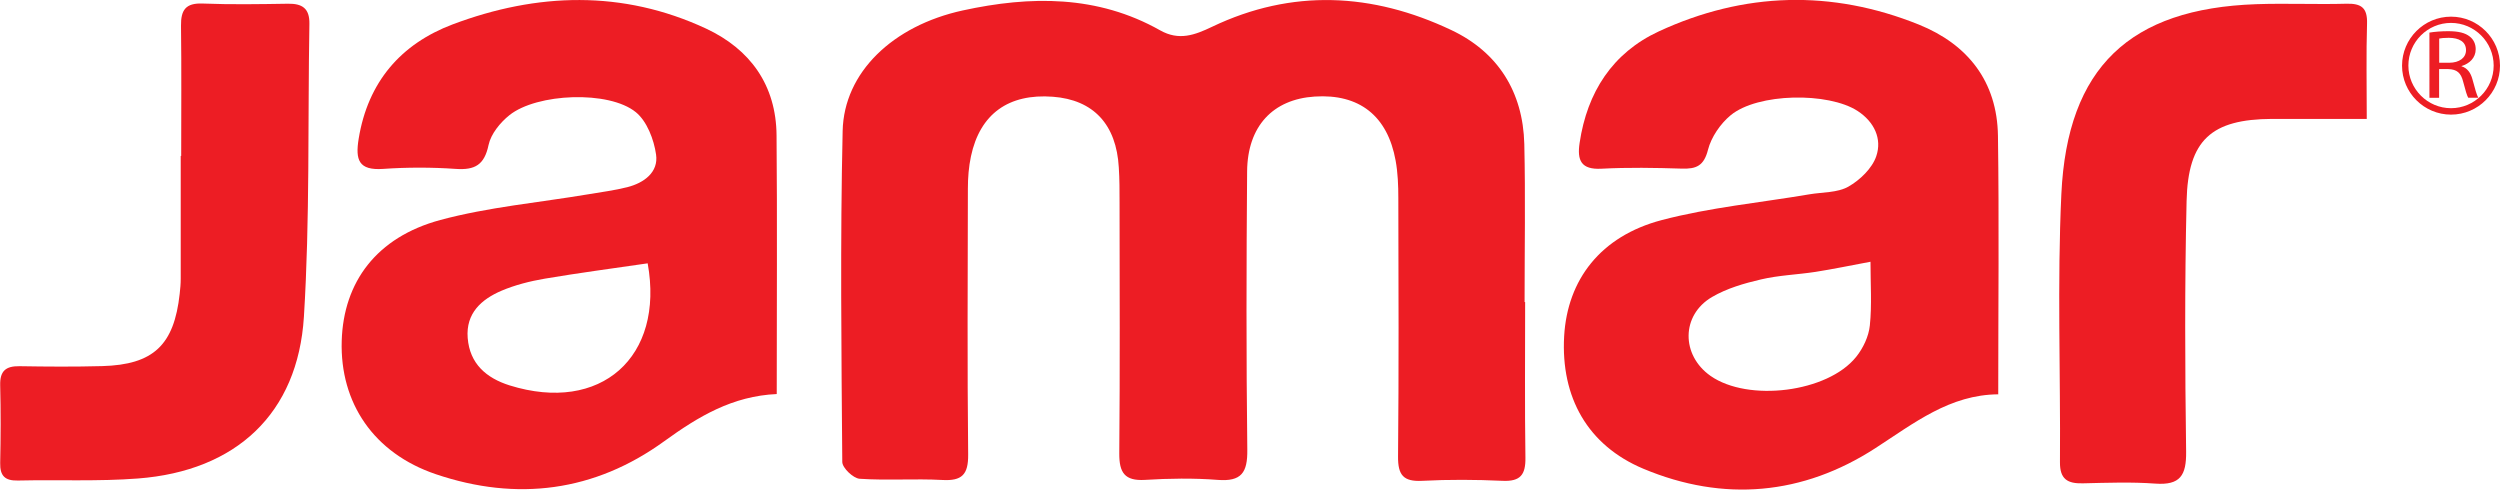
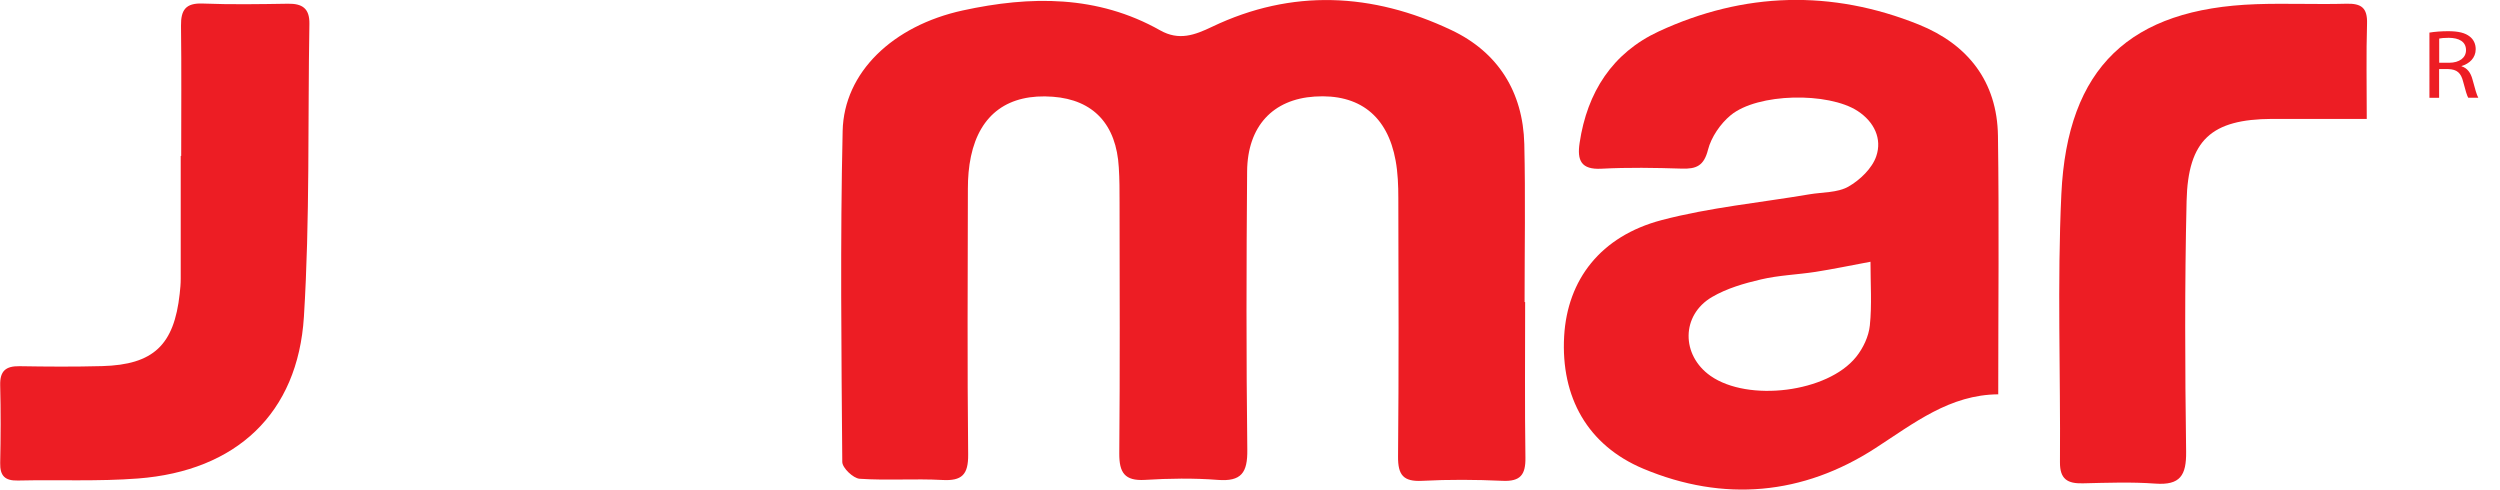
<svg xmlns="http://www.w3.org/2000/svg" id="Capa_2" data-name="Capa 2" viewBox="0 0 268.5 52.58">
  <defs>
    <style>      .cls-1 {        fill: #ed1d24;      }    </style>
  </defs>
  <g id="Capa_1-2" data-name="Capa 1">
    <g>
      <path class="cls-1" d="M163.8,32.44c0,5.57-.05,11.14.03,16.7.03,1.84-.53,2.59-2.46,2.5-2.87-.13-5.75-.15-8.62,0-2.04.11-2.62-.63-2.6-2.62.09-9.25.05-18.5.03-27.75,0-1.34-.05-2.7-.29-4.02-.87-4.82-3.91-7.19-8.69-6.88-4.49.29-7.22,3.18-7.26,8.04-.08,9.97-.1,19.94.02,29.9.03,2.45-.63,3.43-3.18,3.23-2.59-.2-5.21-.16-7.81,0-2.18.13-2.77-.78-2.76-2.83.08-8.98.04-17.96.03-26.94,0-1.26,0-2.52-.08-3.77-.26-4.64-2.72-7.28-7.08-7.61-4.76-.36-7.83,1.84-8.8,6.4-.24,1.13-.33,2.31-.33,3.47-.02,9.52-.07,19.04.03,28.56.02,2.15-.66,2.85-2.78,2.73-2.95-.16-5.93.07-8.88-.13-.68-.05-1.85-1.16-1.86-1.8-.09-11.85-.23-23.71.04-35.56.14-6.28,5.38-11.3,12.91-12.94,7.25-1.58,14.46-1.66,21.19,2.14,2.02,1.14,3.71.51,5.57-.38,8.6-4.11,17.24-3.65,25.68.34,5.03,2.37,7.72,6.64,7.86,12.25.13,5.65.03,11.31.03,16.97.02,0,.04,0,.06,0Z" />
      <path class="cls-1" d="M214.63,42.35c-5.22.03-9.05,3.09-13.21,5.78-7.78,5.04-16.29,5.83-24.93,2.21-5.97-2.51-8.87-7.66-8.5-14.24.35-6.06,3.91-10.73,10.47-12.46,5.17-1.36,10.57-1.87,15.87-2.77,1.41-.24,3.01-.16,4.18-.82,1.25-.71,2.56-1.97,3-3.27.64-1.87-.21-3.69-2-4.86-3.15-2.05-10.74-1.94-13.64.46-1.1.91-2.08,2.34-2.43,3.7-.44,1.74-1.26,2.08-2.82,2.03-2.87-.09-5.75-.14-8.62.01-2.2.12-2.63-.9-2.35-2.77.81-5.45,3.53-9.67,8.51-11.98,9.14-4.23,18.55-4.5,27.92-.73,5.28,2.13,8.42,6.13,8.5,11.96.13,9.14.03,18.28.03,27.73ZM200.9,28.11c-2.24.42-4.07.8-5.92,1.09-1.95.3-3.94.36-5.85.81-1.81.42-3.67.96-5.26,1.89-3.33,1.95-3.32,6.25-.16,8.47,4.04,2.83,12.57,1.79,15.64-2.04.75-.93,1.35-2.2,1.47-3.37.23-2.2.07-4.45.07-6.85Z" />
-       <path class="cls-1" d="M83.44,42.32c-4.78.21-8.44,2.42-12.09,5.06-7.48,5.43-15.83,6.5-24.54,3.55-6.68-2.26-10.31-7.67-10.11-14.32.19-6.32,3.74-11.13,10.58-12.98,5.16-1.39,10.58-1.87,15.88-2.76,1.41-.24,2.84-.42,4.22-.77,1.79-.46,3.36-1.6,3.08-3.51-.23-1.61-.98-3.57-2.17-4.54-2.89-2.36-10.63-2.04-13.58.32-.99.79-1.99,2.02-2.24,3.2-.45,2.15-1.47,2.71-3.52,2.57-2.59-.18-5.22-.18-7.81,0-2.63.18-2.99-.97-2.62-3.24.99-6.09,4.53-10.18,10.09-12.28,9.06-3.41,18.26-3.72,27.22.45,4.75,2.22,7.53,6.08,7.57,11.47.08,9.15.02,18.3.02,27.78ZM69.57,28.28c-3.84.56-7.47,1.04-11.07,1.65-1.57.27-3.17.67-4.63,1.29-2.17.93-3.85,2.42-3.64,5.08.22,2.77,2,4.3,4.5,5.09,9.78,3.05,16.65-3.02,14.83-13.11Z" />
      <path class="cls-1" d="M19.46,16.76c0-4.67.04-9.33-.02-14-.02-1.67.49-2.45,2.32-2.38,3.05.12,6.1.07,9.15.02,1.54-.03,2.35.49,2.32,2.16-.18,10.49.06,21-.59,31.46-.65,10.41-7.29,16.56-17.81,17.37-4.28.33-8.61.12-12.91.22-1.39.03-1.93-.5-1.9-1.89.06-2.78.07-5.56,0-8.34-.04-1.53.59-2.07,2.07-2.05,2.96.05,5.92.07,8.88-.01,5.51-.15,7.73-2.26,8.33-7.77.06-.53.11-1.07.11-1.61,0-4.4,0-8.79,0-13.19.03,0,.05,0,.08,0Z" />
      <path class="cls-1" d="M254.17,12.77c-3.57,0-6.86-.01-10.15,0-6.51.03-9.03,2.25-9.18,8.83-.21,8.97-.17,17.95-.05,26.92.03,2.54-.64,3.61-3.3,3.42-2.59-.19-5.2-.09-7.8-.03-1.63.04-2.47-.44-2.45-2.28.07-9.6-.3-19.21.15-28.79.64-13.62,7.37-19.92,20.93-20.39,3.23-.11,6.46.04,9.69-.05,1.6-.04,2.26.44,2.21,2.13-.1,3.29-.03,6.59-.03,10.25Z" />
      <g>
        <path class="cls-1" d="M260.93,3.5c.53-.09,1.28-.15,2-.15,1.11,0,1.83.18,2.33.58.41.32.63.8.63,1.35,0,.94-.67,1.56-1.52,1.81v.03c.62.19.99.7,1.18,1.43.26.99.46,1.68.62,1.95h-1.08c-.13-.2-.31-.81-.54-1.7-.24-.98-.67-1.35-1.61-1.38h-.98v3.08h-1.04V3.5ZM261.97,6.74h1.06c1.11,0,1.82-.54,1.82-1.35,0-.92-.75-1.32-1.85-1.33-.5,0-.86.04-1.03.08v2.6Z" />
-         <path class="cls-1" d="M263.24,12.31c-2.9,0-5.26-2.36-5.26-5.26s2.36-5.26,5.26-5.26,5.26,2.36,5.26,5.26-2.36,5.26-5.26,5.26ZM263.24,2.46c-2.53,0-4.58,2.06-4.58,4.58s2.06,4.58,4.58,4.58,4.58-2.06,4.58-4.58-2.06-4.58-4.58-4.58Z" />
      </g>
    </g>
  </g>
</svg>